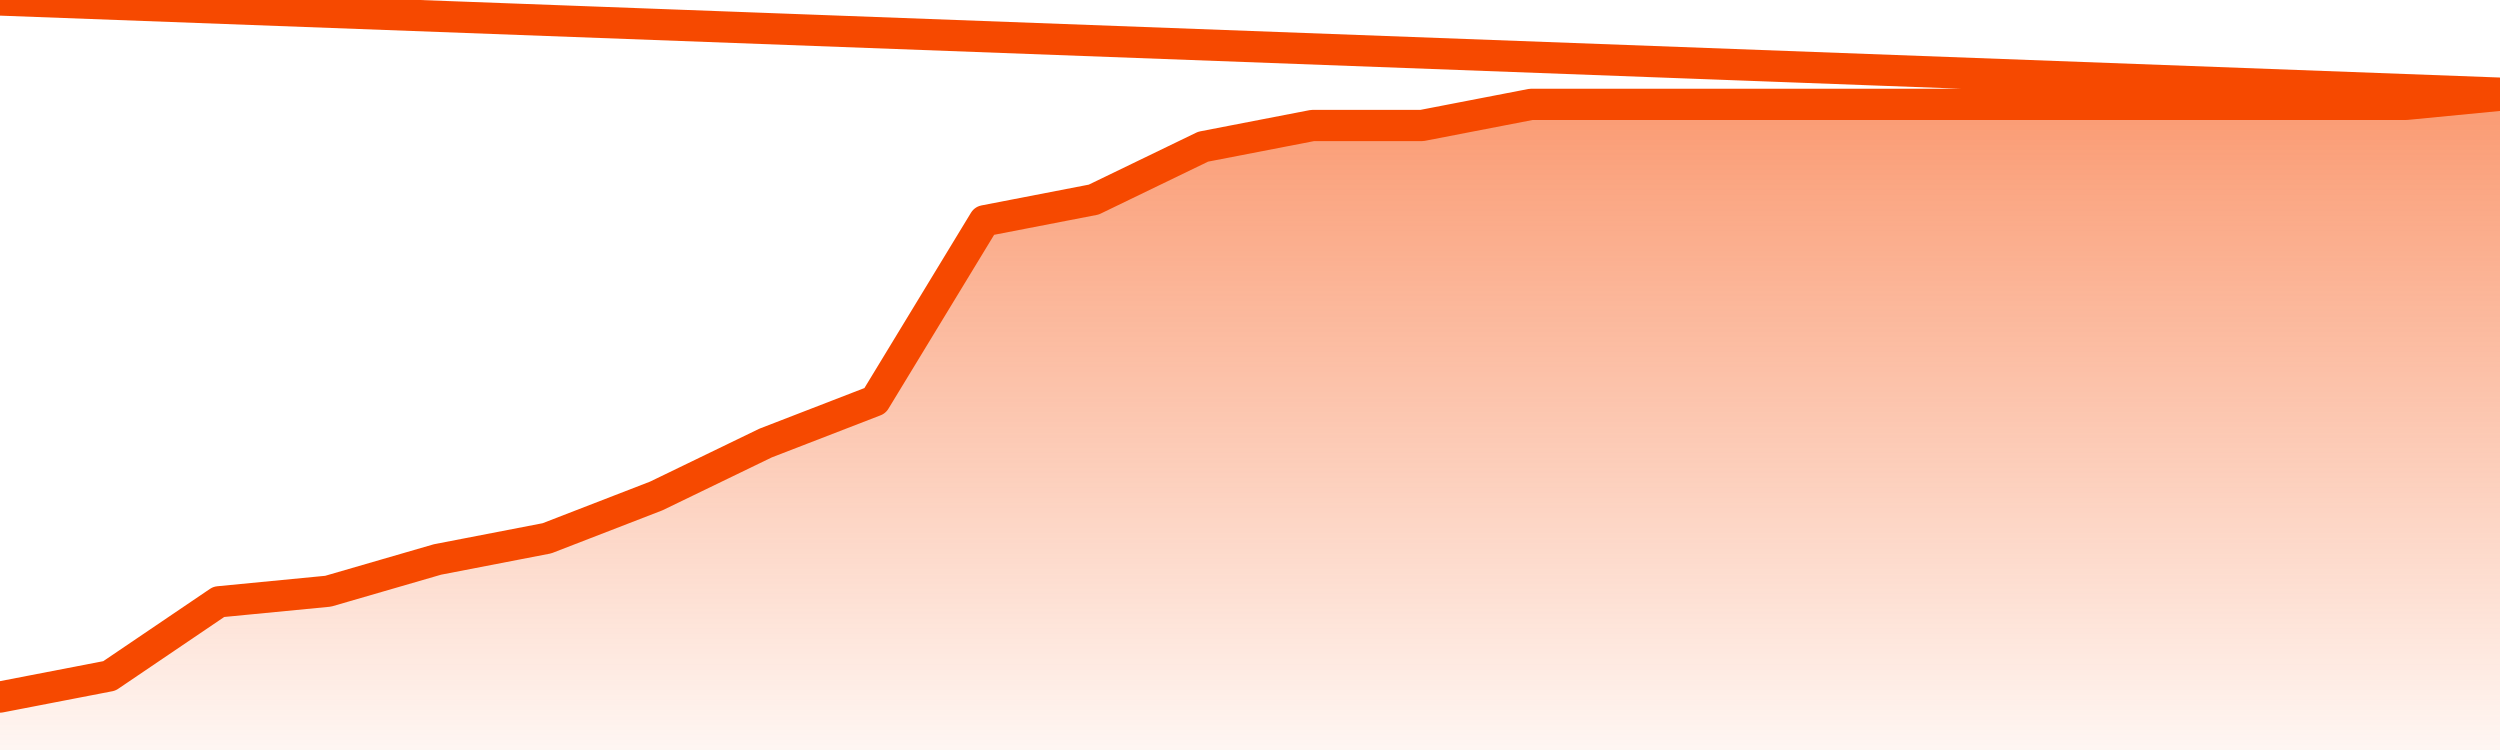
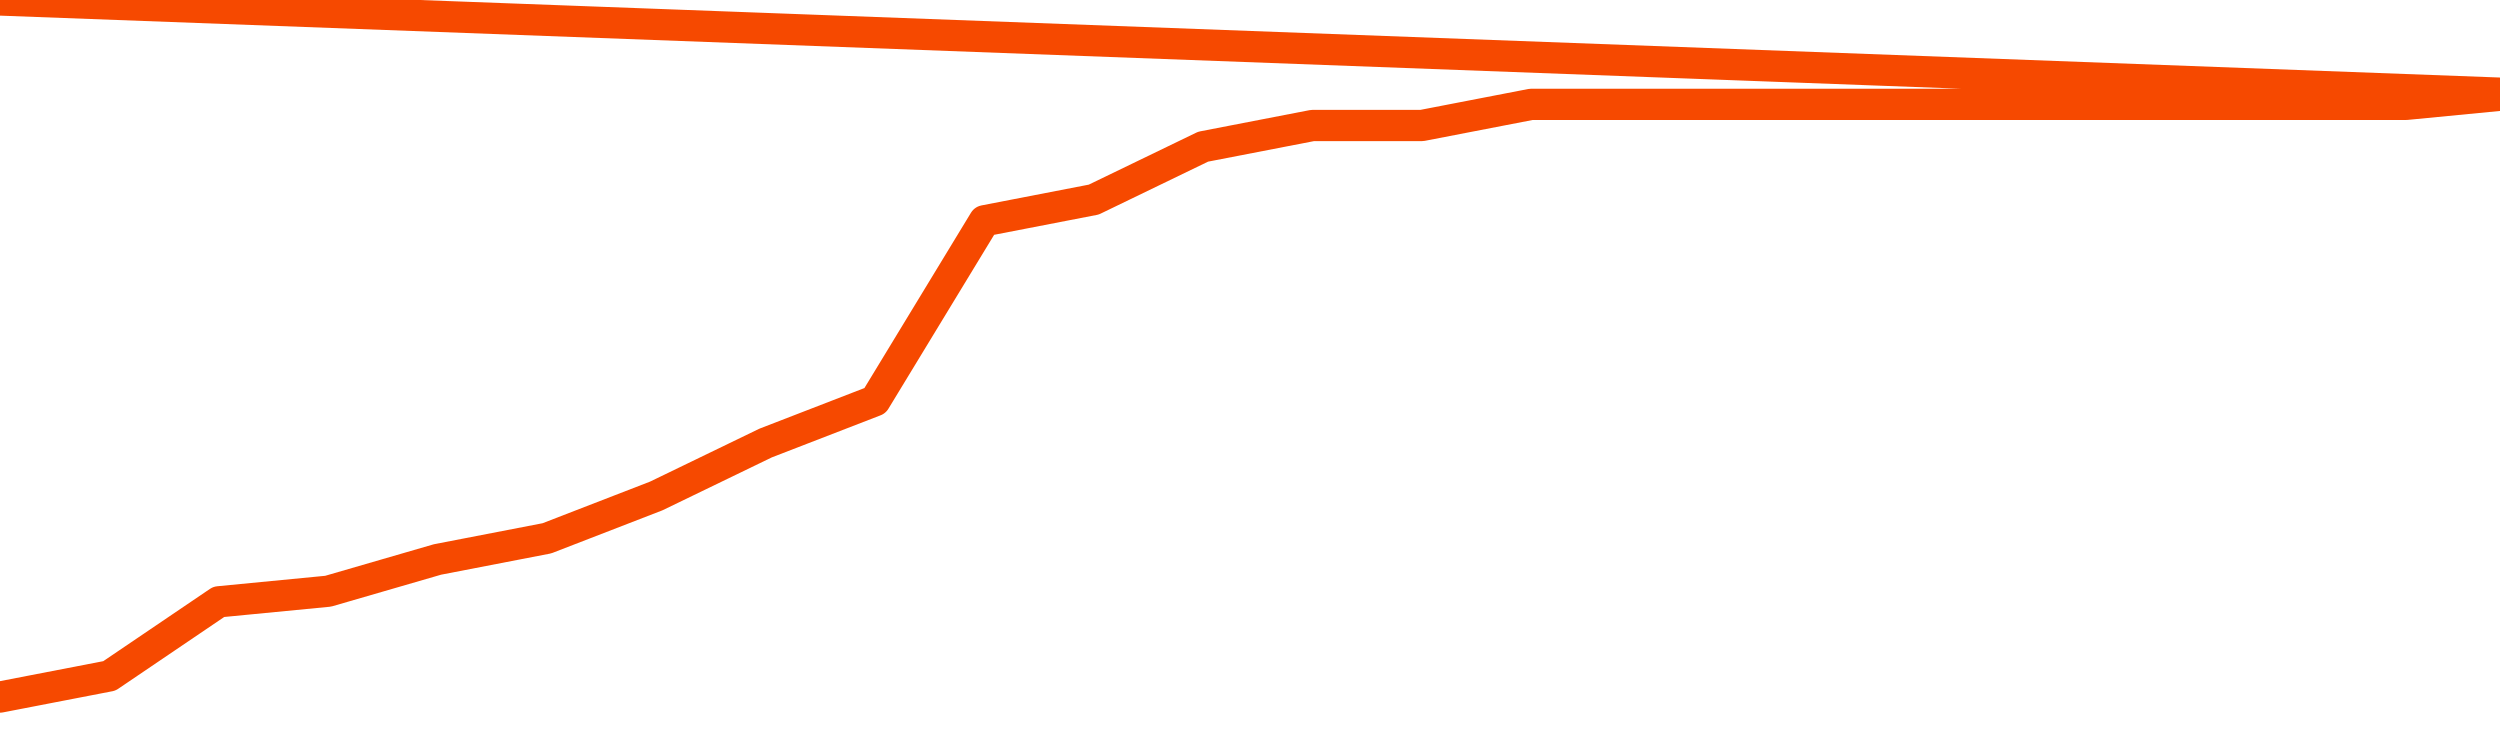
<svg xmlns="http://www.w3.org/2000/svg" version="1.1" width="80" height="24" viewBox="0 0 80 24">
  <defs>
    <linearGradient x1=".5" x2=".5" y2="1" id="gradient">
      <stop offset="0" stop-color="#F64900" />
      <stop offset="1" stop-color="#f64900" stop-opacity="0" />
    </linearGradient>
  </defs>
-   <path fill="url(#gradient)" fill-opacity="0.56" stroke="none" d="M 0,26 0.0,22.306 3.5,21.629 7.0,19.258 10.5,18.919 14.0,17.903 17.5,17.226 21.0,15.871 24.5,14.177 28.0,12.823 31.5,7.065 35.0,6.387 38.5,4.694 42.0,4.016 45.5,4.016 49.0,3.339 52.5,3.339 56.0,3.339 59.5,3.339 63.0,3.339 66.5,3.339 70.0,3.339 73.5,3.339 77.0,3.339 80.5,3.0 82,26 Z" />
  <path fill="none" stroke="#F64900" stroke-width="1" stroke-linejoin="round" stroke-linecap="round" d="M 0.0,22.306 3.5,21.629 7.0,19.258 10.5,18.919 14.0,17.903 17.5,17.226 21.0,15.871 24.5,14.177 28.0,12.823 31.5,7.065 35.0,6.387 38.5,4.694 42.0,4.016 45.5,4.016 49.0,3.339 52.5,3.339 56.0,3.339 59.5,3.339 63.0,3.339 66.5,3.339 70.0,3.339 73.5,3.339 77.0,3.339 80.5,3.0.join(' ') }" />
</svg>